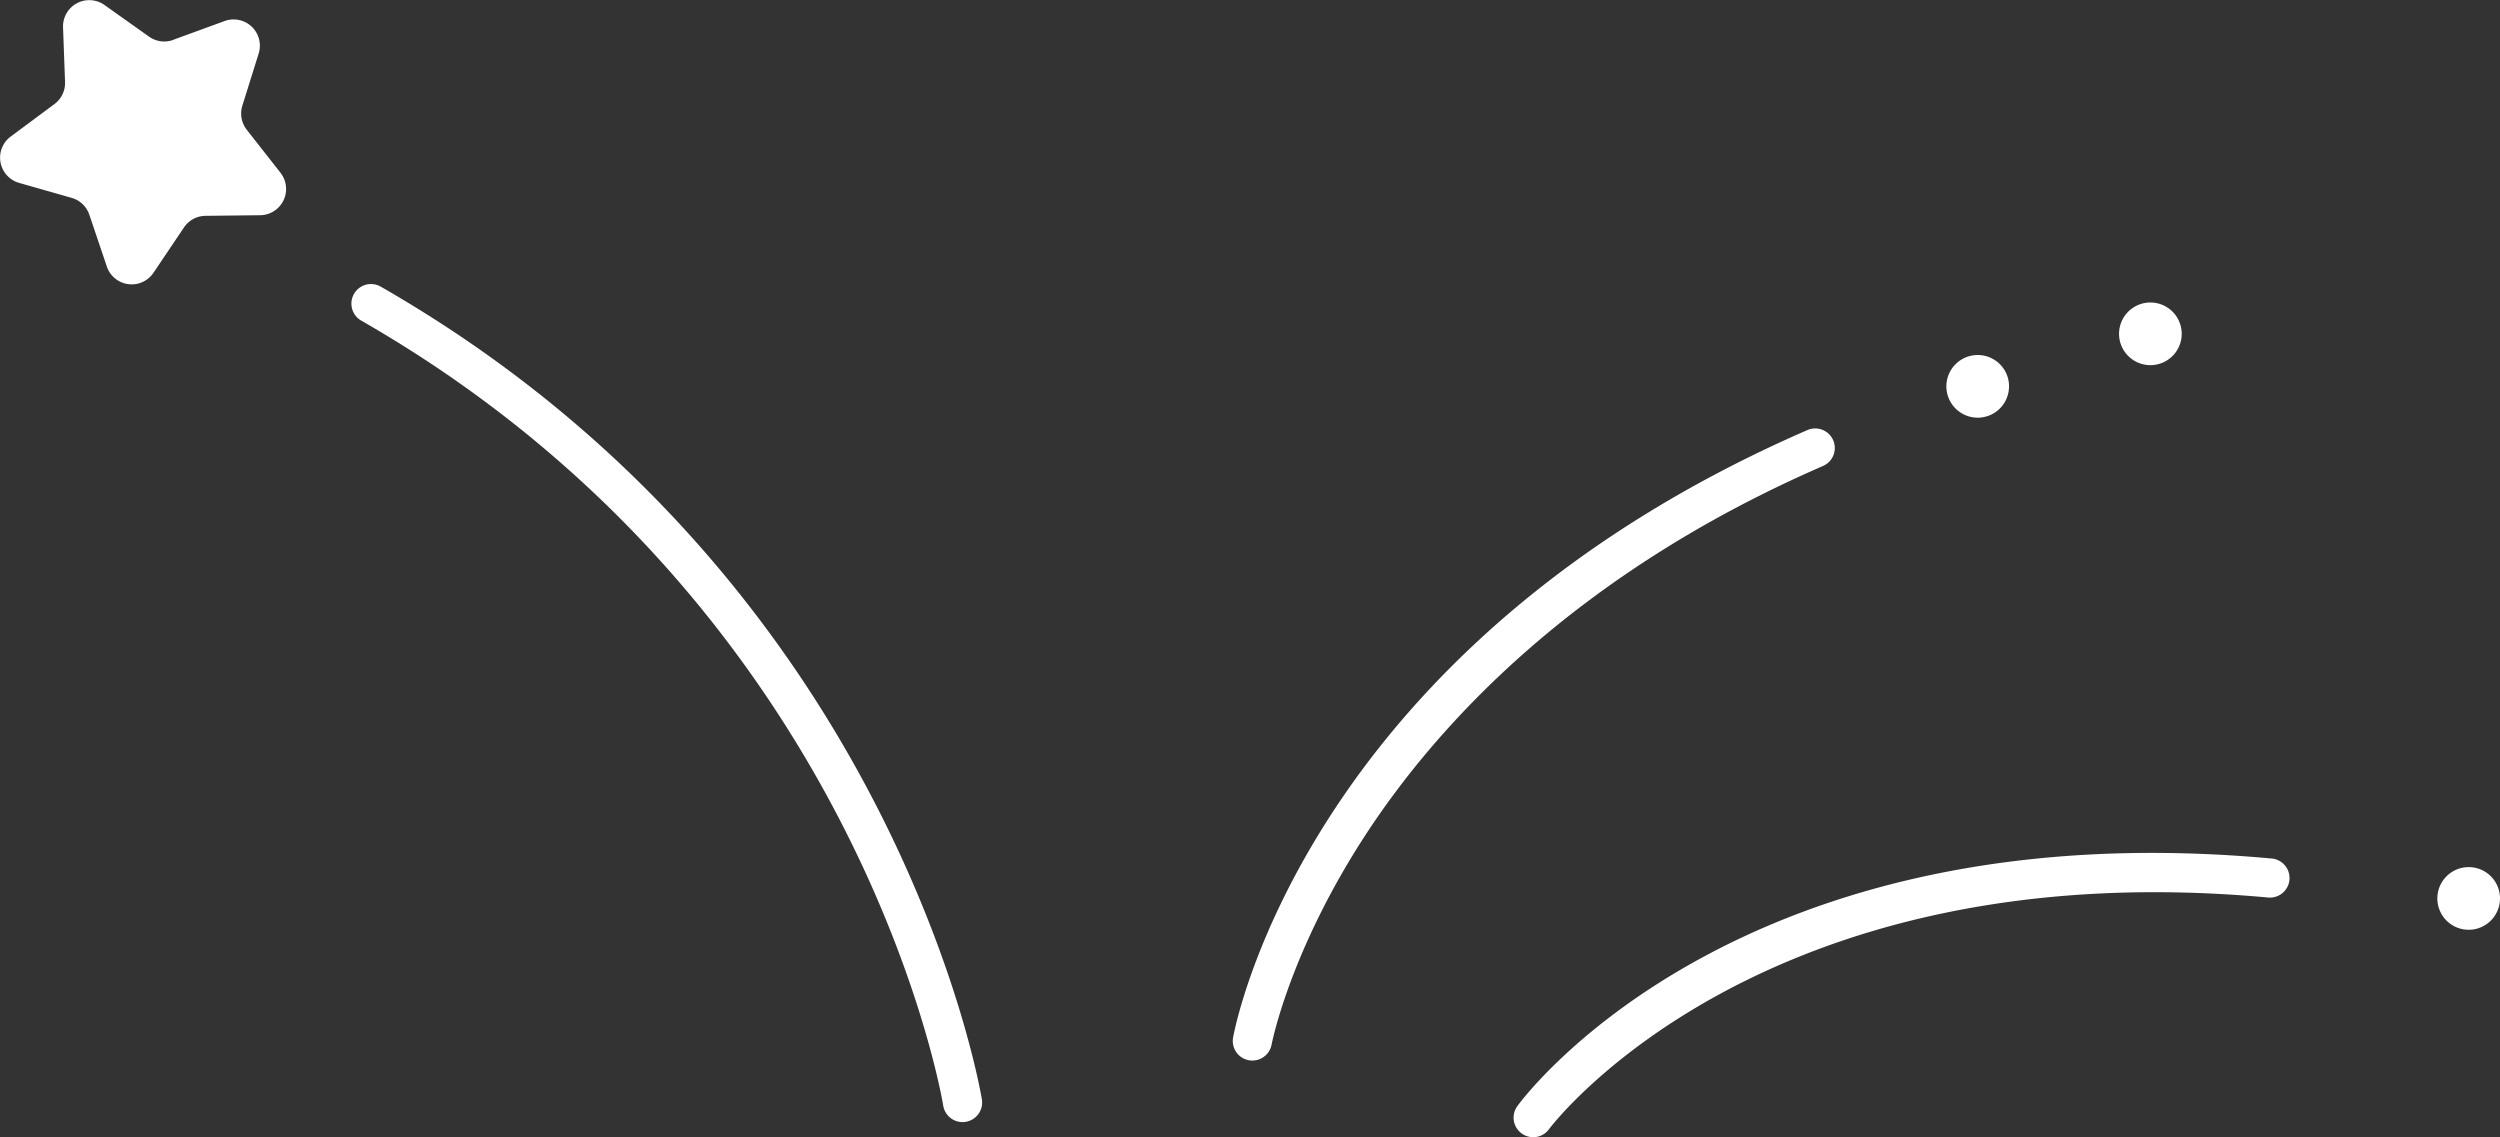
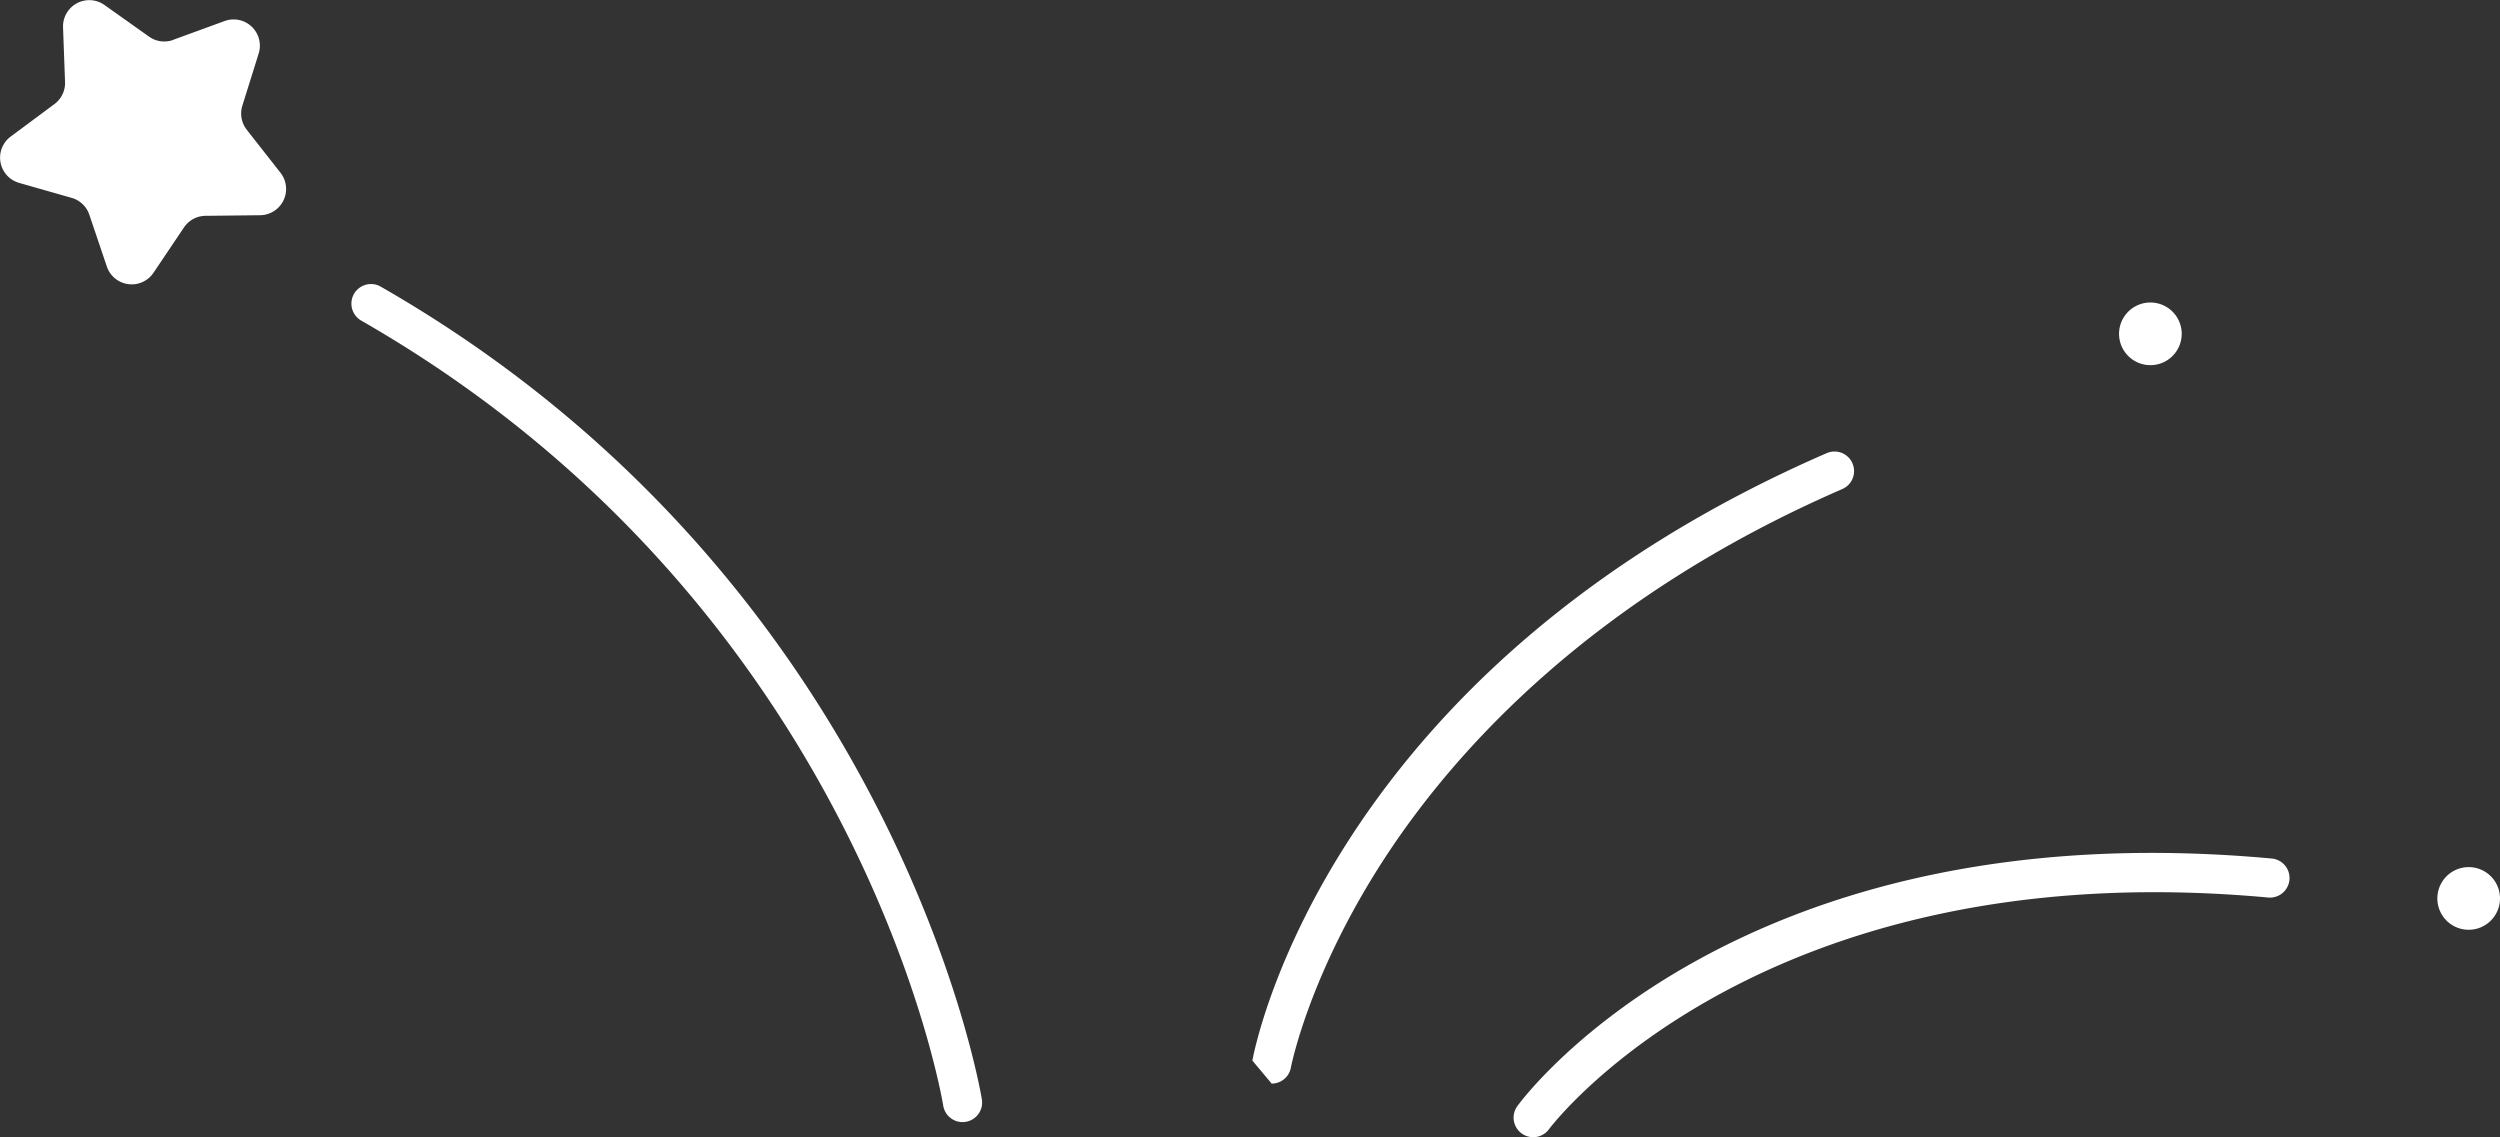
<svg xmlns="http://www.w3.org/2000/svg" width="199.979" height="90.964" viewBox="0 0 199.979 90.964">
  <rect x="0" y="0" width="199.979" height="90.964" fill="#333333" stroke="none" />
  <g id="グループ_7946" data-name="グループ 7946" transform="translate(15249.502 856.984)">
-     <path id="パス_21678" data-name="パス 21678" d="M145.564,111.629a1.428,1.428,0,0,1-.285-.027,1.563,1.563,0,0,1-1.257-1.819c.231-1.271,6.136-31.289,45.965-48.6a1.566,1.566,0,0,1,1.246,2.873c-19.977,8.681-30.908,20.8-36.563,29.437-6.126,9.364-7.553,16.778-7.568,16.851a1.565,1.565,0,0,1-1.538,1.282" transform="translate(-15294.886 -883.776)" fill="#fff" />
+     <path id="パス_21678" data-name="パス 21678" d="M145.564,111.629c.231-1.271,6.136-31.289,45.965-48.6a1.566,1.566,0,0,1,1.246,2.873c-19.977,8.681-30.908,20.8-36.563,29.437-6.126,9.364-7.553,16.778-7.568,16.851a1.565,1.565,0,0,1-1.538,1.282" transform="translate(-15294.886 -883.776)" fill="#fff" />
    <path id="パス_21679" data-name="パス 21679" d="M156.214,122.09a1.568,1.568,0,0,1-1.546-1.325c-.062-.4-6.649-39.915-46.552-62.788a1.566,1.566,0,0,1,1.559-2.717c41.253,23.648,48.023,64.612,48.088,65.024a1.566,1.566,0,0,1-1.307,1.786,1.469,1.469,0,0,1-.242.019" transform="translate(-15328.721 -889.315)" fill="#fff" />
    <path id="パス_21680" data-name="パス 21680" d="M157.243,101.459a1.565,1.565,0,0,1-1.261-2.49c.71-.971,17.843-23.7,60.342-19.8a1.566,1.566,0,1,1-.286,3.119c-40.726-3.732-57.367,18.309-57.529,18.533a1.561,1.561,0,0,1-1.265.64" transform="translate(-15284.106 -867.478)" fill="#fff" />
    <path id="パス_21681" data-name="パス 21681" d="M106.57,46.418l4.105-1.5a2.1,2.1,0,0,1,2.725,2.6l-1.306,4.174a2.107,2.107,0,0,0,.354,1.923l2.7,3.442a2.1,2.1,0,0,1-1.629,3.394l-4.374.048a2.1,2.1,0,0,0-1.719.929l-2.442,3.63a2.1,2.1,0,0,1-3.728-.5l-1.4-4.144a2.1,2.1,0,0,0-1.413-1.35l-4.205-1.2a2.1,2.1,0,0,1-.681-3.7l3.513-2.609a2.1,2.1,0,0,0,.842-1.761l-.16-4.37a2.1,2.1,0,0,1,3.313-1.79l3.567,2.532a2.1,2.1,0,0,0,1.938.26" transform="translate(-15342.211 -900.219)" fill="#fff" />
-     <path id="パス_21682" data-name="パス 21682" d="M178.688,60.32A2.506,2.506,0,1,1,176,58.013a2.505,2.505,0,0,1,2.69,2.307" transform="translate(-15267.492 -886.591)" fill="#fff" />
    <path id="パス_21683" data-name="パス 21683" d="M185.872,58.135a2.506,2.506,0,1,1-2.69-2.307,2.505,2.505,0,0,1,2.69,2.307" transform="translate(-15260.863 -888.607)" fill="#fff" />
    <path id="パス_21684" data-name="パス 21684" d="M199.114,81.624a2.506,2.506,0,1,1-2.69-2.307,2.505,2.505,0,0,1,2.69,2.307" transform="translate(-15248.644 -866.932)" fill="#fff" />
  </g>
</svg>